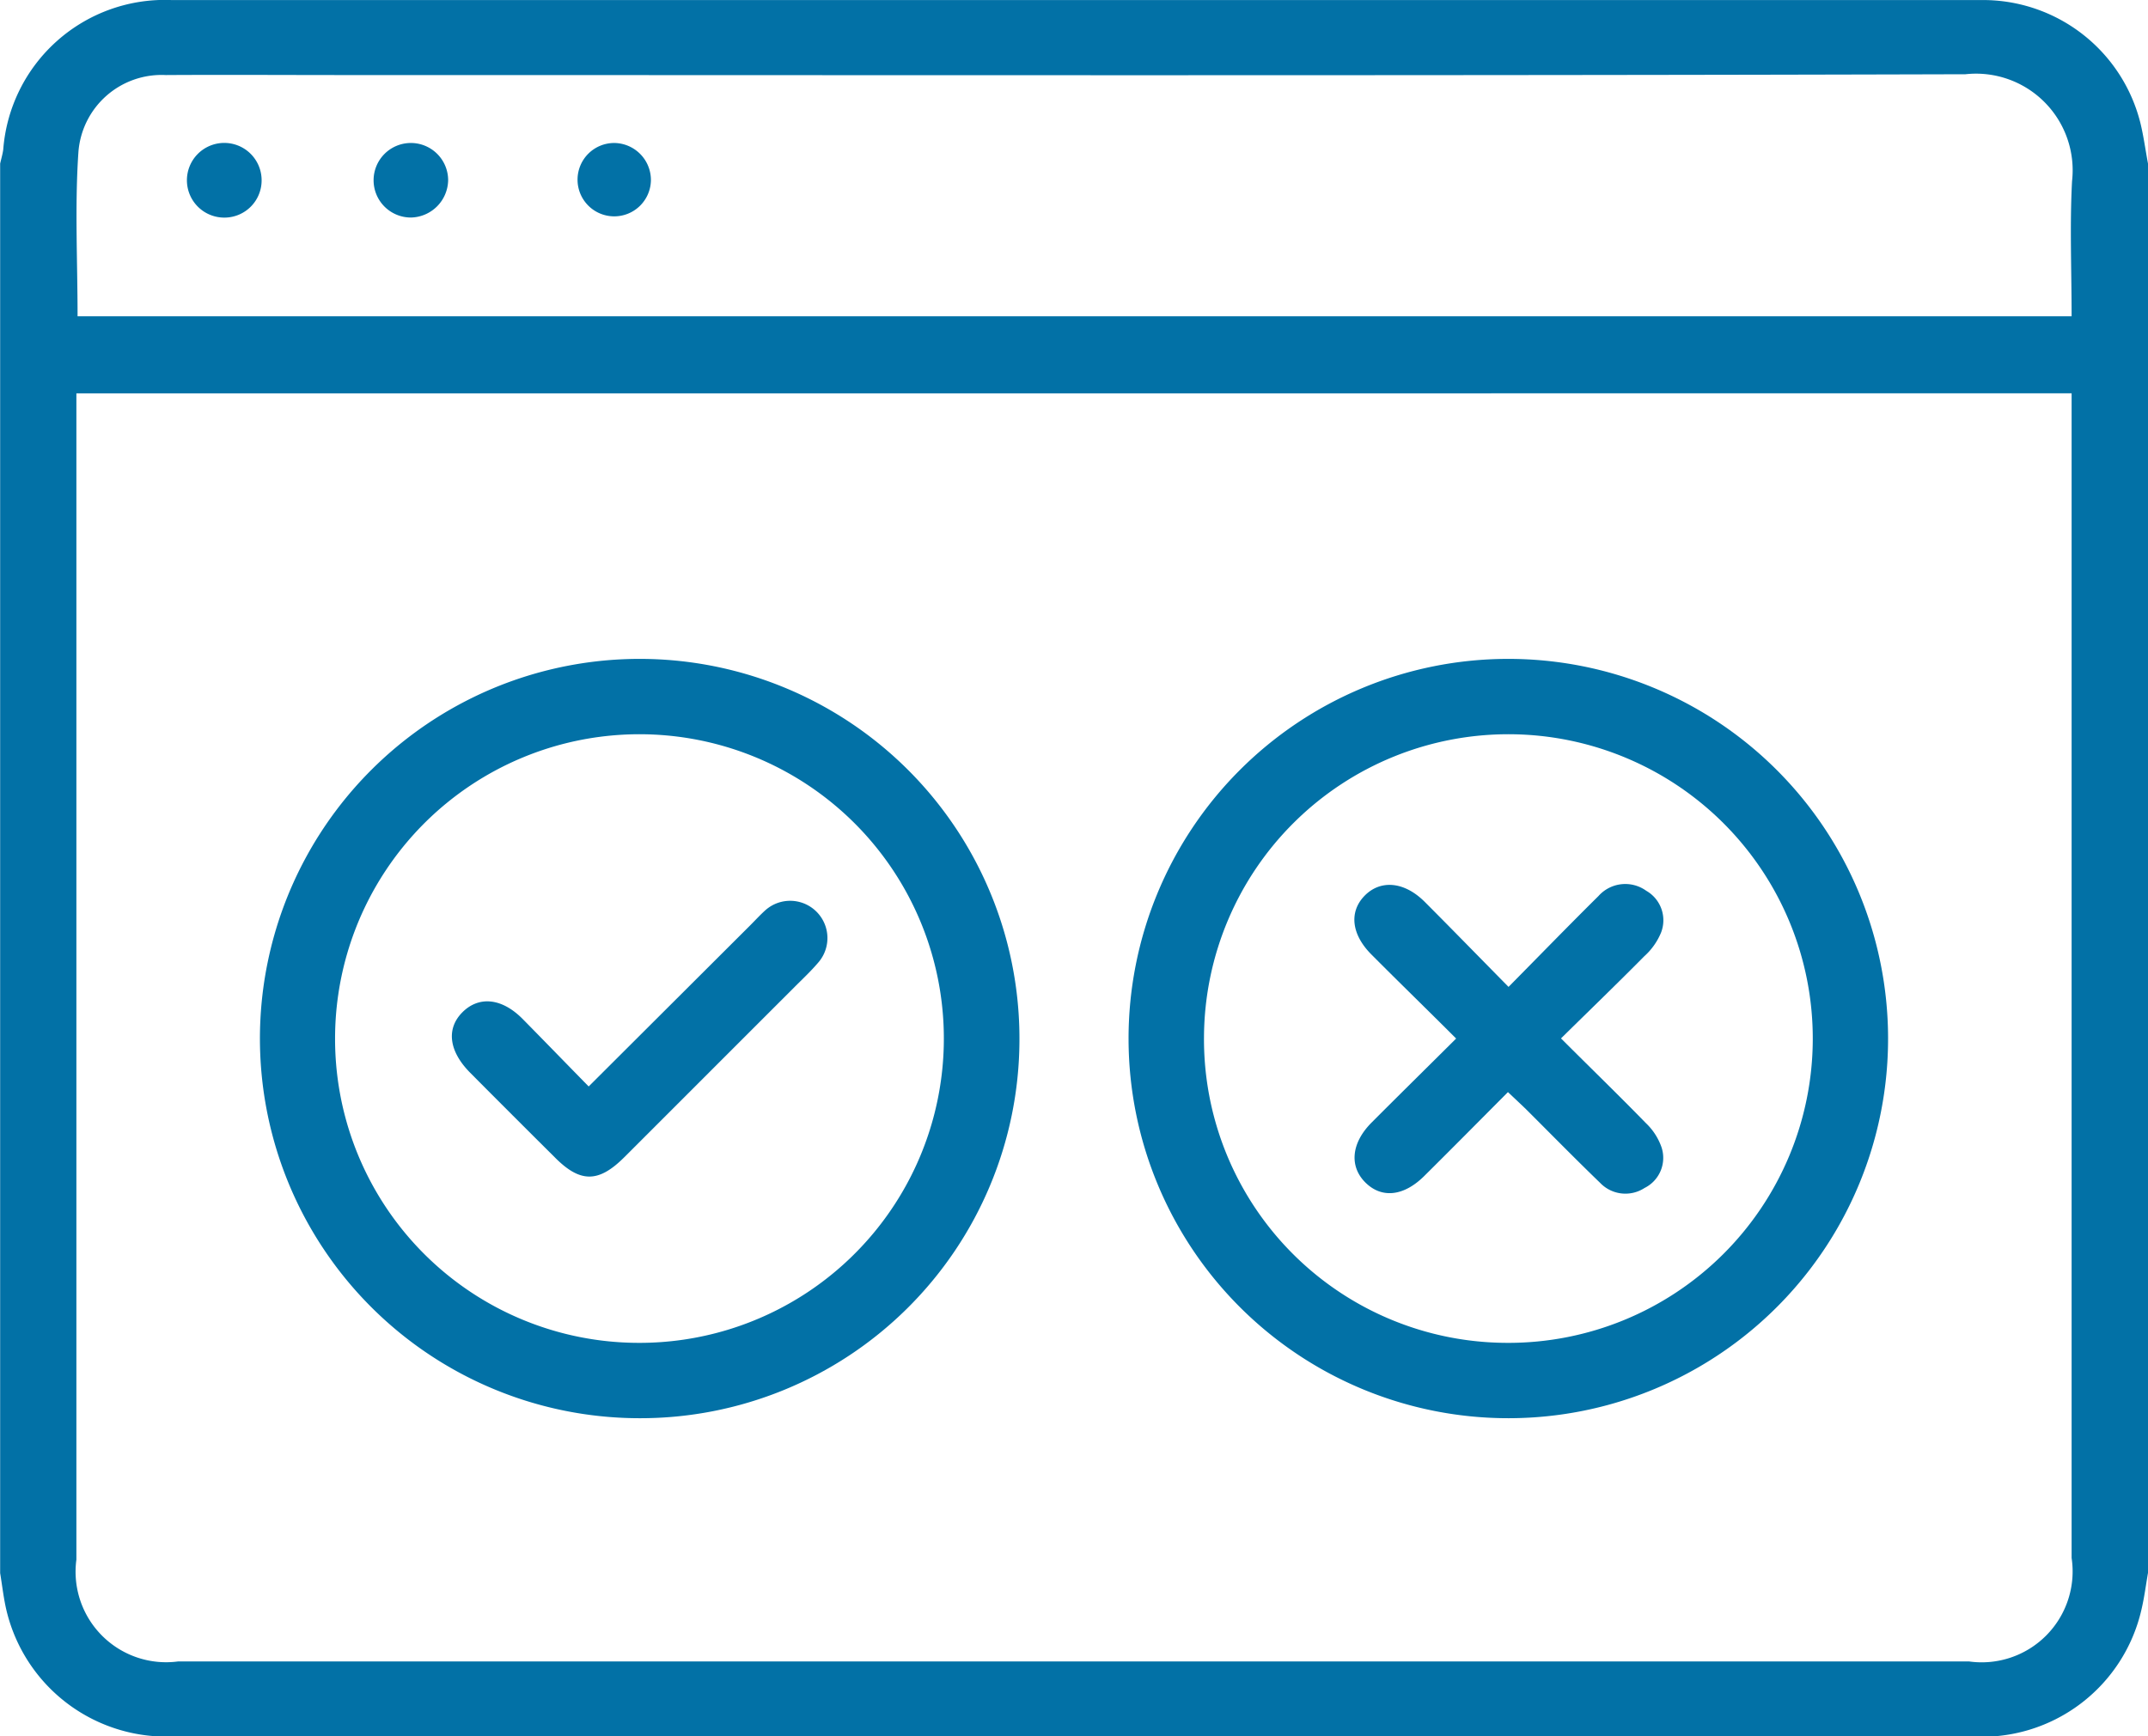
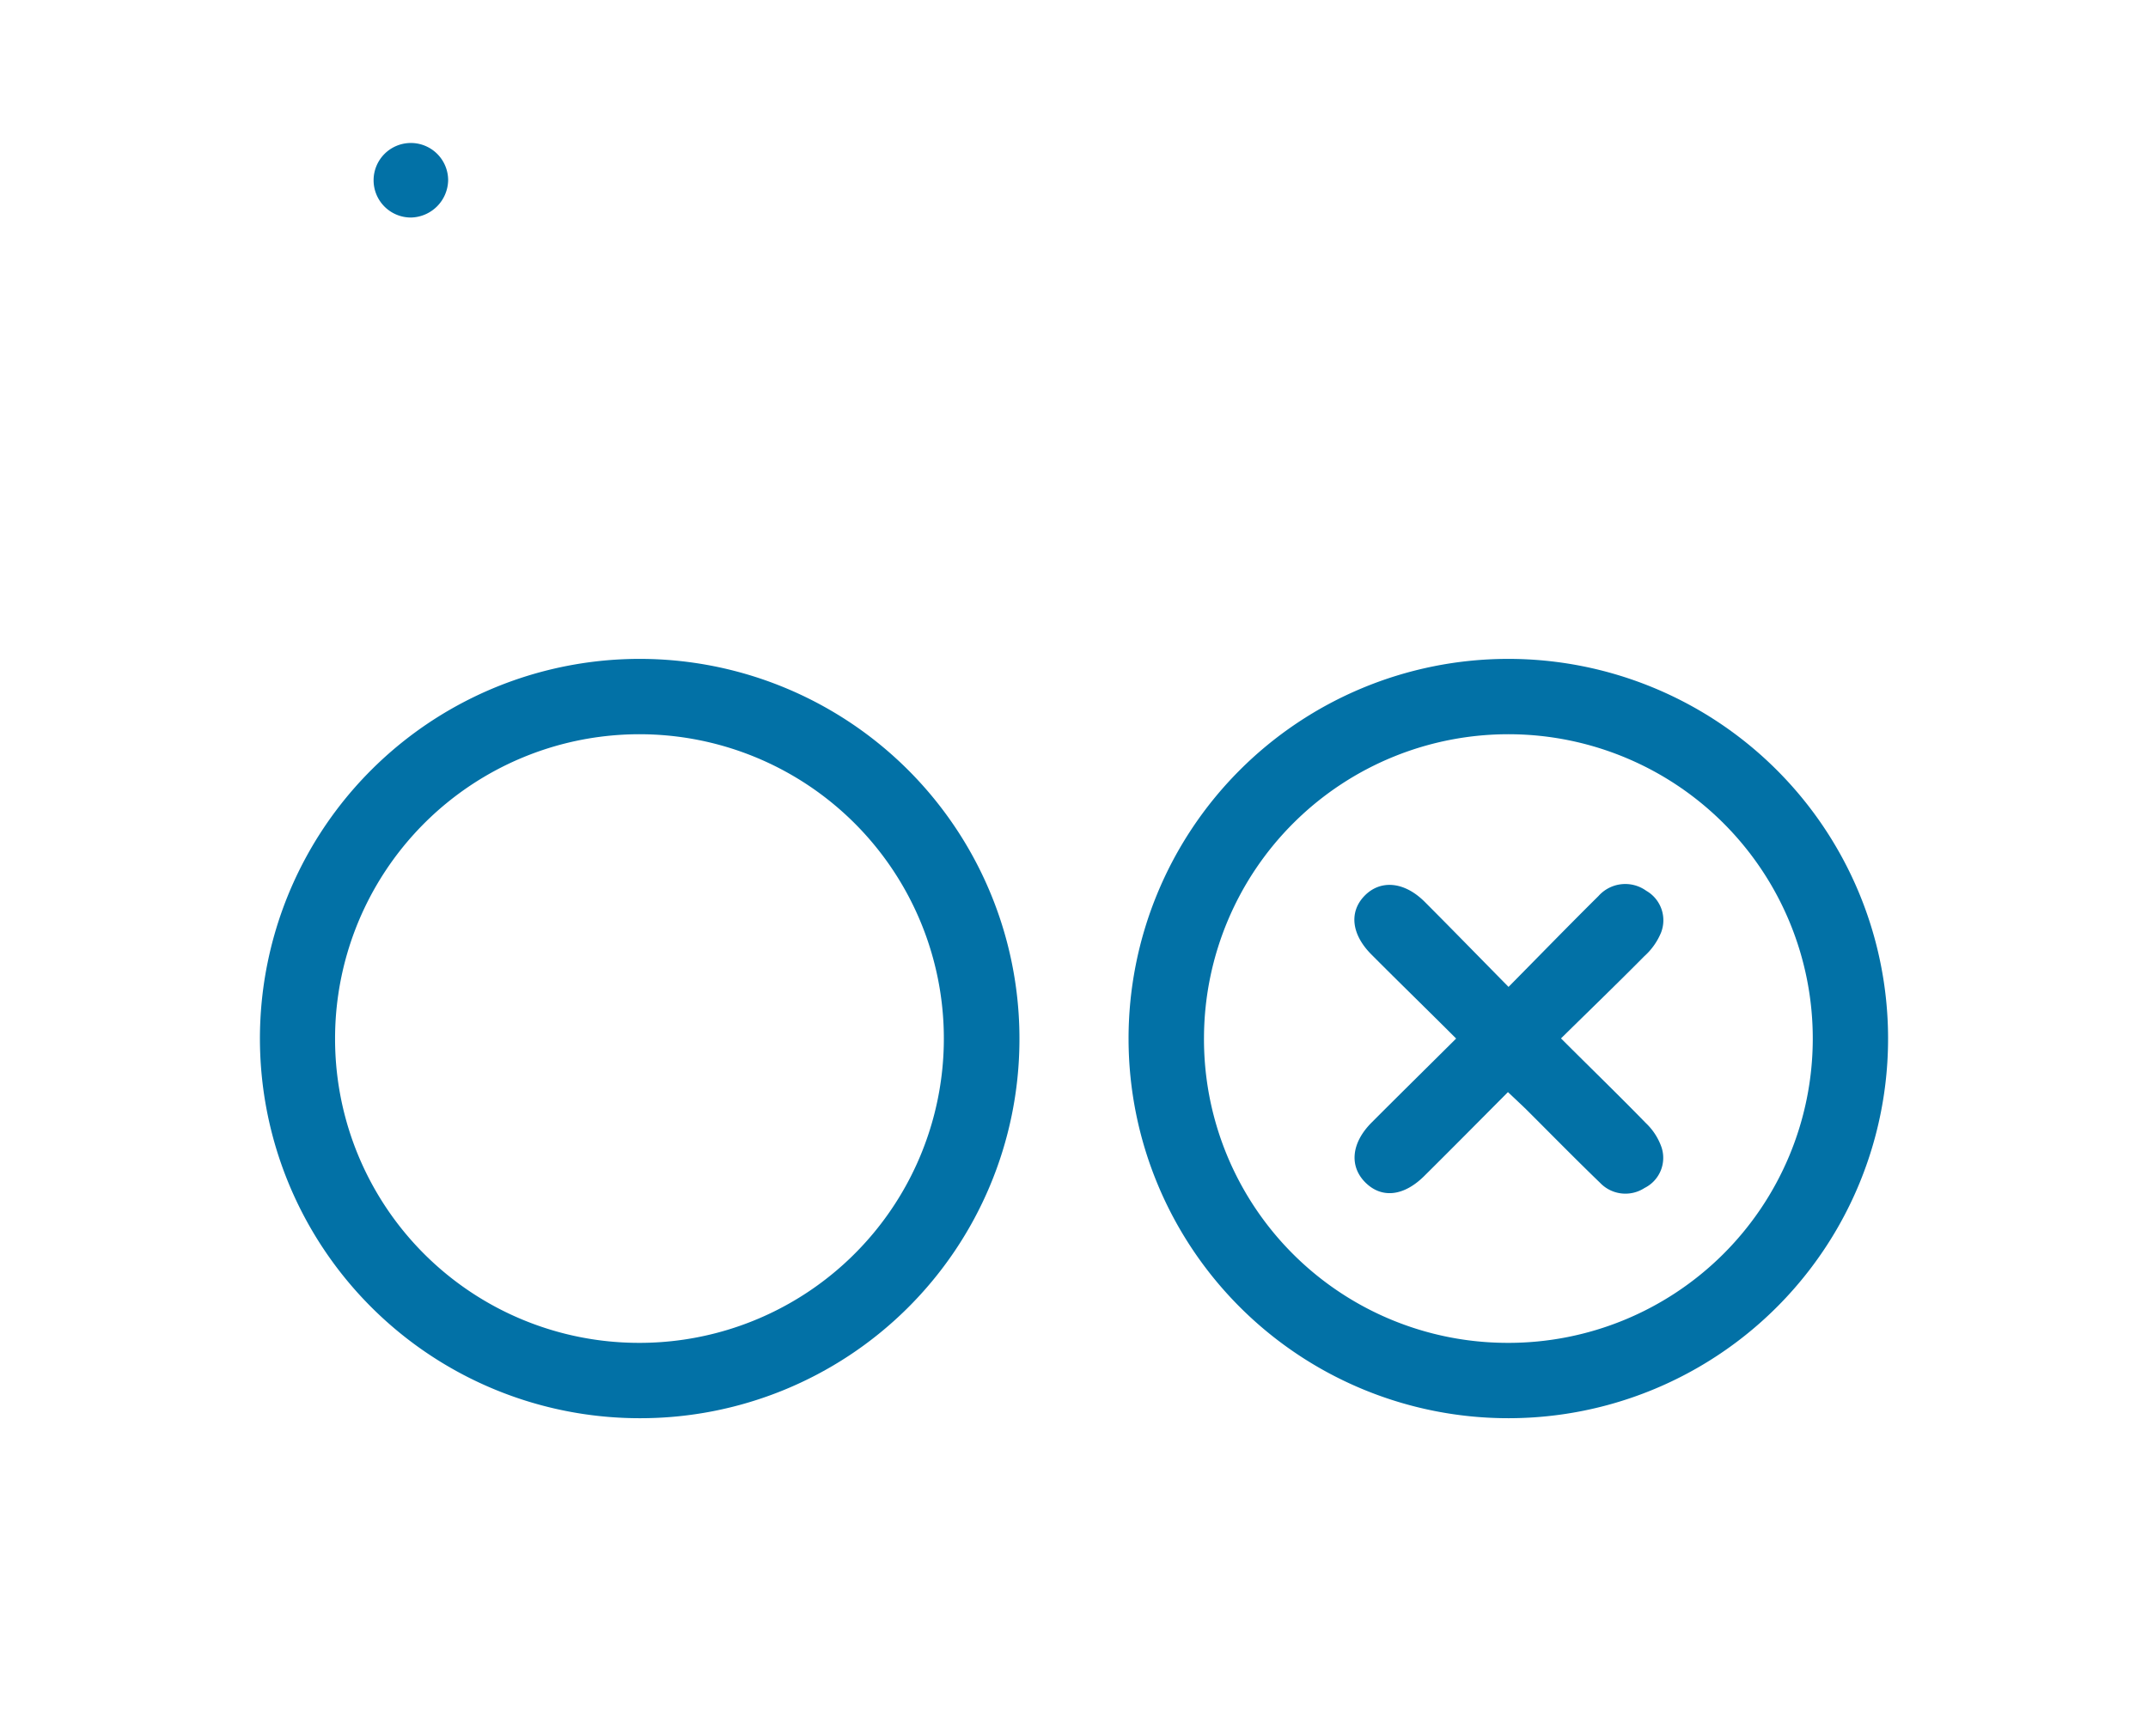
<svg xmlns="http://www.w3.org/2000/svg" width="29.271" height="23.668" viewBox="0 0 29.271 23.668">
  <g id="c_d_1" transform="translate(8612 -4084)">
    <g id="Group_178739" data-name="Group 178739" transform="translate(-8726.75 3842.503)">
-       <path id="Path_88327" data-name="Path 88327" d="M144.021,243.727v19.209c-.029.166-.05.335-.089.5a2.23,2.23,0,0,1-2.314,1.73H117.153c-.076,0-.152,0-.229,0a2.239,2.239,0,0,1-2.1-1.782c-.03-.147-.048-.3-.072-.445V243.727c.014-.063.033-.126.042-.19a2.208,2.208,0,0,1,2.3-2.039q12.29,0,24.58,0l.143,0a2.211,2.211,0,0,1,2.1,1.674C143.962,243.355,143.986,243.542,144.021,243.727Zm-28.23,3.132v.322q0,7.787,0,15.574a1.234,1.234,0,0,0,1.389,1.388h24.4a1.239,1.239,0,0,0,1.4-1.411q0-7.773,0-15.546v-.328Zm.017-1.051H142.98c0-.628-.026-1.236.006-1.842a1.317,1.317,0,0,0-1.453-1.457c-7.356.021-14.711.011-22.067.011-.819,0-1.639-.005-2.458,0a1.136,1.136,0,0,0-1.189,1.045C115.768,244.3,115.807,245.047,115.807,245.808Z" fill="#0271a6" />
      <path id="Path_88332" data-name="Path 88332" d="M321.689,369.657a5.175,5.175,0,1,1,5.164-5.189A5.173,5.173,0,0,1,321.689,369.657Zm-.021-1.027a4.148,4.148,0,1,0-4.137-4.178A4.138,4.138,0,0,0,321.668,368.63Z" transform="translate(-186.374 -108.829)" fill="#0271a6" />
      <path id="Path_88333" data-name="Path 88333" d="M166.374,369.657a5.175,5.175,0,1,1,5.189-5.139A5.166,5.166,0,0,1,166.374,369.657Zm0-1.027a4.148,4.148,0,1,0-4.137-4.147A4.142,4.142,0,0,0,166.378,368.63Z" transform="translate(-42.921 -108.829)" fill="#0271a6" />
      <path id="Path_88334" data-name="Path 88334" d="M182.049,268.08a.508.508,0,1,1,.507-.511A.518.518,0,0,1,182.049,268.08Z" transform="translate(-61.699 -23.618)" fill="#0271a6" />
-       <path id="Path_88335" data-name="Path 88335" d="M148.856,268.078a.509.509,0,1,1,.5-.52A.507.507,0,0,1,148.856,268.078Z" transform="translate(-31.041 -23.615)" fill="#0271a6" />
-       <path id="Path_88336" data-name="Path 88336" d="M219.008,267.574a.5.5,0,1,1-.5-.516A.505.505,0,0,1,219.008,267.574Z" transform="translate(-95.388 -23.612)" fill="#0271a6" />
      <path id="Path_88339" data-name="Path 88339" d="M358.934,402.392c-.389.391-.763.769-1.141,1.144-.279.277-.579.308-.8.09s-.2-.538.087-.823c.375-.376.754-.749,1.148-1.141-.4-.4-.78-.769-1.155-1.146-.273-.274-.306-.581-.093-.8s.538-.2.822.085c.375.376.746.757,1.14,1.157.423-.428.82-.837,1.225-1.238a.489.489,0,0,1,.652-.072.463.463,0,0,1,.2.573.891.891,0,0,1-.227.319c-.367.371-.742.733-1.135,1.12.4.4.784.772,1.155,1.153a.833.833,0,0,1,.213.326.458.458,0,0,1-.23.56.477.477,0,0,1-.605-.07c-.342-.33-.675-.67-1.012-1.006C359.1,402.548,359.025,402.478,358.934,402.392Z" transform="translate(-223.635 -146.009)" fill="#0271a6" />
-       <path id="Path_88340" data-name="Path 88340" d="M197.393,405.161l2.2-2.195c.067-.067.132-.138.2-.2a.508.508,0,0,1,.726.709c-.1.117-.21.22-.318.328q-1.162,1.162-2.324,2.324c-.35.349-.6.35-.946,0q-.578-.574-1.152-1.152c-.291-.293-.33-.6-.108-.824s.536-.2.823.091S197.08,404.842,197.393,405.161Z" transform="translate(-74.621 -148.855)" fill="#0271a6" />
    </g>
  </g>
</svg>